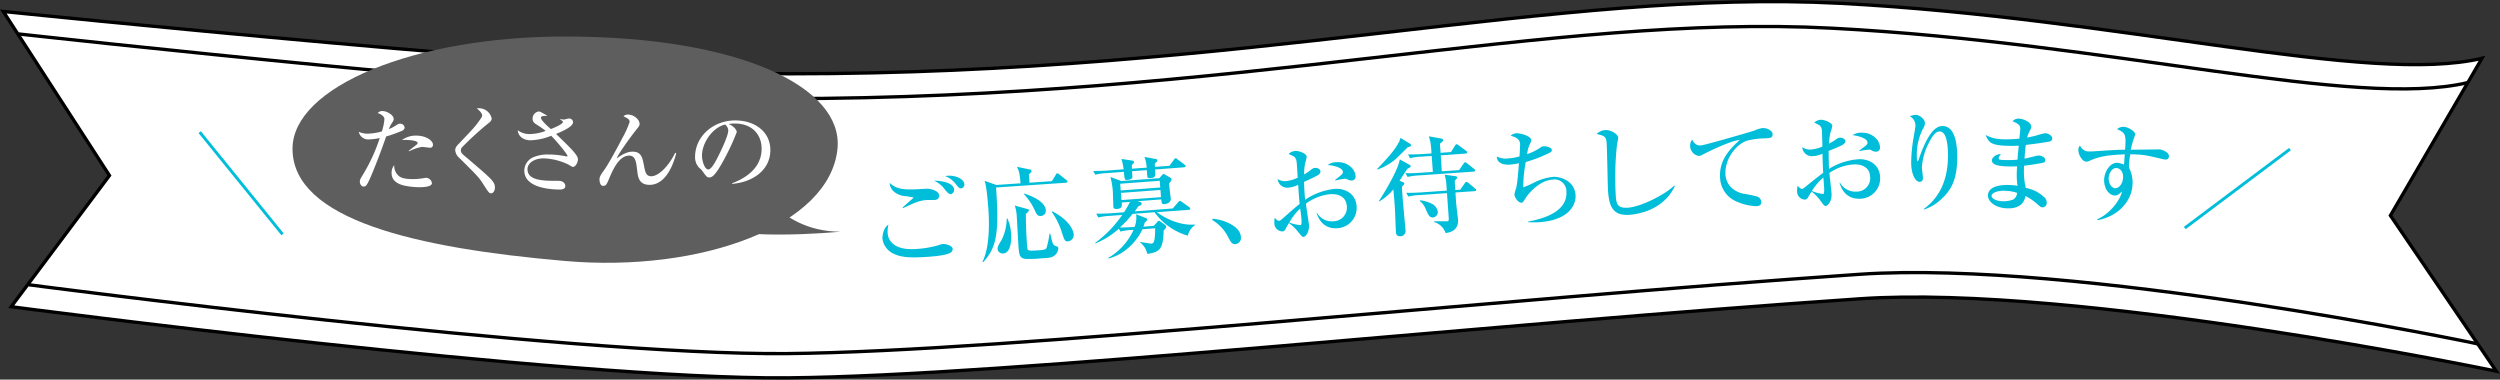
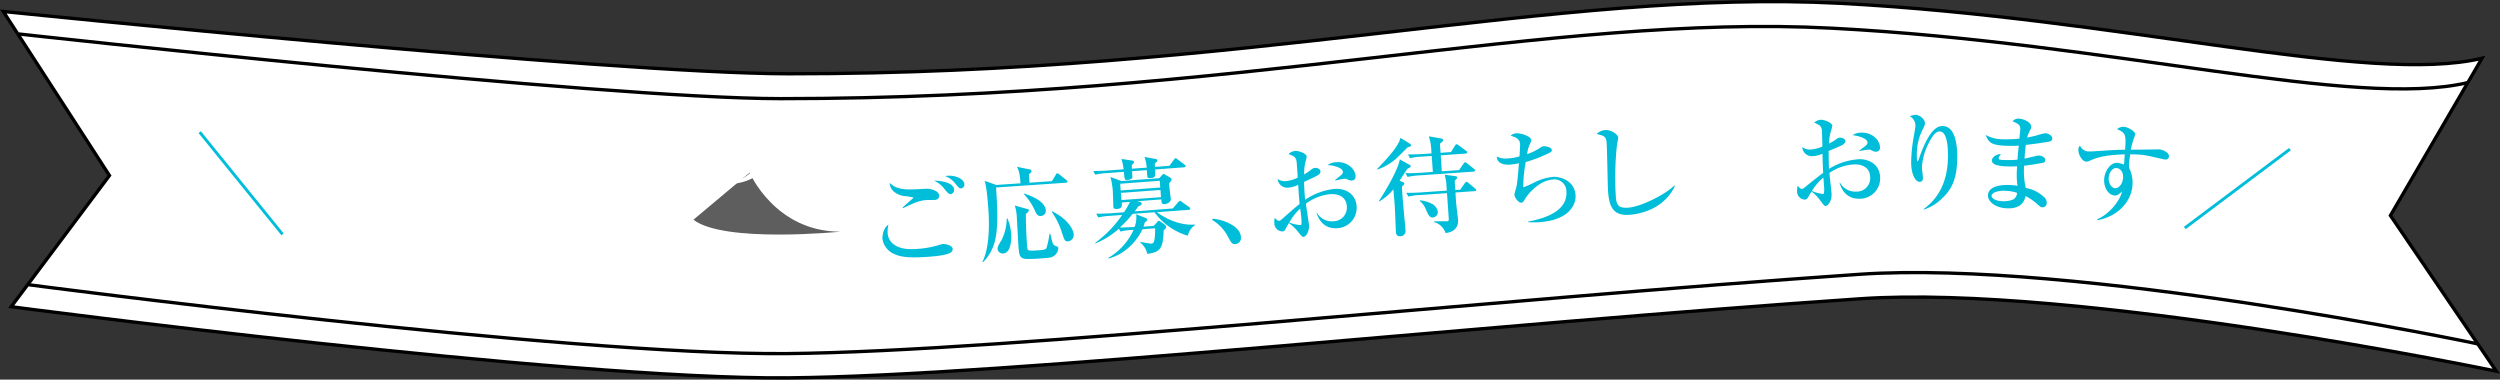
<svg xmlns="http://www.w3.org/2000/svg" id="boad" viewBox="0 0 745.08 113.14">
  <rect x="0" y="0" width="745.08" height="113.14" fill="#333333" stroke="none" />
  <defs>
    <style>.cls-1,.cls-4{fill:#fff;}.cls-1,.cls-2{stroke:#000;}.cls-2{fill:none;}.cls-3{fill:#5e5e5e;}.cls-5{fill:#00bdd9;}</style>
  </defs>
  <title>waitme</title>
  <path class="cls-1" d="M36.12,98.81s180.51,18.55,234.13,18.57c136.44.05,229.39-25.39,313.33-21s157.6,24.46,191.27,16.38l-27.29,46.86L779.11,206s-125-26-189.62-21.57C480,191.86,336,207.42,270,208s-231.52-21.2-231.52-21.2l29.28-39.1Z" transform="translate(-35.14 -95.39)" />
  <path class="cls-2" d="M40.7,105.51s173.45,19.26,227.07,19.28c136.44,0,229.39-25.4,313.33-21S737,128,770.66,120" transform="translate(-35.14 -95.39)" />
  <path class="cls-2" d="M773.47,197.85S654,172.73,589.3,177.14c-109.48,7.47-253.53,23-319.5,23.63S43.68,180.25,43.68,180.25" transform="translate(-35.14 -95.39)" />
-   <path class="cls-3" d="M284.74,139.72c-2.26,22.89-40.61,37-81.21,33.45-44.58-3.86-81.21-12.32-81.21-33.45,0-18.48,36.36-33.45,81.21-33.45C255.41,106.27,286.56,121.3,284.74,139.72Z" transform="translate(-35.14 -95.39)" />
  <path class="cls-3" d="M258.55,146.83s7.52,17.61,27.08,17.61c0,0-34.8,3.48-43.82-3.57Z" transform="translate(-35.14 -95.39)" />
-   <path class="cls-4" d="M154.53,134.55a42.4,42.4,0,0,1-4.31,1.52c-1.45,4.28-4,10.83-5,12.92-.84,1.77-1.09,2-1.73,2s-1.1-.76-1.1-1.4.09-.76,1-2.29a51.43,51.43,0,0,0,4.93-10.78,17.2,17.2,0,0,1-3.25.42,2.83,2.83,0,0,1-3-2.27,6.26,6.26,0,0,0,2.66.56,16.72,16.72,0,0,0,4.22-.67,15.48,15.48,0,0,0,.76-3.69c0-1-1.57-1.68-2-1.77a1.66,1.66,0,0,1,1.43-.61c1.37,0,3.33,1.2,3.33,2.35,0,.42-.14.64-.62,1.37a7.41,7.41,0,0,0-.81,1.65,9.49,9.49,0,0,0,1.82-.92c1-.62,1.06-.67,1.46-.67a1.25,1.25,0,0,1,1.4,1.17C155.71,134.05,155,134.39,154.53,134.55Zm5.65,16.63a20.77,20.77,0,0,1-5-.59c-2.54-.73-3.33-2.1-3.33-3.61a3.45,3.45,0,0,1,.79-2.38,3.87,3.87,0,0,0,1,2.88c.87,1,2.22,1.29,4.76,1.29a21.88,21.88,0,0,0,3-.28,5.81,5.81,0,0,1,.84-.11,1.87,1.87,0,0,1,1.63,1.57C163.88,151.18,160.91,151.18,160.18,151.18Zm3.11-11.76c-.2,0-2-.25-2.41-.25a14.28,14.28,0,0,0-3.83,1.32l-.11-.14c.16-.14,1.56-1.23,2.32-1.82.28-.23.36-.39.36-.53,0-.73-2.57-1-4.7-.87a7,7,0,0,1,4.26-1.32c3,0,5,1.52,5,2.69A.84.84,0,0,1,163.29,139.42Z" transform="translate(-35.14 -95.39)" />
+   <path class="cls-4" d="M154.53,134.55a42.4,42.4,0,0,1-4.31,1.52c-1.45,4.28-4,10.83-5,12.92-.84,1.77-1.09,2-1.73,2s-1.1-.76-1.1-1.4.09-.76,1-2.29a51.43,51.43,0,0,0,4.93-10.78,17.2,17.2,0,0,1-3.25.42,2.83,2.83,0,0,1-3-2.27,6.26,6.26,0,0,0,2.66.56,16.72,16.72,0,0,0,4.22-.67,15.48,15.48,0,0,0,.76-3.69c0-1-1.57-1.68-2-1.77a1.66,1.66,0,0,1,1.43-.61c1.37,0,3.33,1.2,3.33,2.35,0,.42-.14.64-.62,1.37a7.41,7.41,0,0,0-.81,1.65,9.49,9.49,0,0,0,1.82-.92c1-.62,1.06-.67,1.46-.67a1.25,1.25,0,0,1,1.4,1.17C155.71,134.05,155,134.39,154.53,134.55Zm5.65,16.63a20.77,20.77,0,0,1-5-.59c-2.54-.73-3.33-2.1-3.33-3.61c.87,1,2.22,1.29,4.76,1.29a21.88,21.88,0,0,0,3-.28,5.81,5.81,0,0,1,.84-.11,1.87,1.87,0,0,1,1.63,1.57C163.88,151.18,160.91,151.18,160.18,151.18Zm3.11-11.76c-.2,0-2-.25-2.41-.25a14.28,14.28,0,0,0-3.83,1.32l-.11-.14c.16-.14,1.56-1.23,2.32-1.82.28-.23.36-.39.36-.53,0-.73-2.57-1-4.7-.87a7,7,0,0,1,4.26-1.32c3,0,5,1.52,5,2.69A.84.84,0,0,1,163.29,139.42Z" transform="translate(-35.14 -95.39)" />
  <path class="cls-4" d="M181.5,153c-.61,0-.81-.34-2.63-3.17-1.09-1.67-1.82-2.4-6.91-7.44a3.37,3.37,0,0,1-1.15-2.21c0-.45.09-1,1.12-2,4.48-4.7,4.93-5.15,6.55-7.53a1.57,1.57,0,0,0,.36-.84c0-.2-.14-1-1.59-2.07a1.51,1.51,0,0,1,.53-.09,3.89,3.89,0,0,1,3.89,3c0,.73-.5,1.12-1.06,1.54a94,94,0,0,0-7.67,7,1.44,1.44,0,0,0-.45,1c0,.73.28,1,2.07,2.47,5,4.28,6.91,5.87,7.67,7.13a2.82,2.82,0,0,1,.42,1.46C182.65,152.07,182.23,153,181.5,153Z" transform="translate(-35.14 -95.39)" />
  <path class="cls-4" d="M205.93,145.13c-.26,0-.37-.08-1.4-.7a18.08,18.08,0,0,0-7.36-1.84c-2.77,0-4.82,1.37-4.82,3.24,0,2.8,3.22,3.44,7.56,3.44,2.07,0,2.29,0,2.83.26a1.48,1.48,0,0,1,.89,1.28c0,1-1.17,1.07-1.65,1.07-1.93,0-10.58-.23-10.58-5.63a4.4,4.4,0,0,1,2.44-3.89,10.76,10.76,0,0,1,4.75-.92,24.48,24.48,0,0,1,5.27.56,1,1,0,0,0,.28,0c.08,0,.14,0,.14-.14,0-.45-3.25-4.43-4.87-6a17.93,17.93,0,0,1-6.16,1.34c-1.71,0-3.58-.81-3.81-3a5.74,5.74,0,0,0,3.53,1.14,13.65,13.65,0,0,0,4.79-.95,31.62,31.62,0,0,0-2.89-2c-1-.65-1-1.29-1-1.57a2.15,2.15,0,0,1,1.82-2.21c.33,0,.56.11,2.57,1.26-.19.05-1.17.08-1.43.14a.55.55,0,0,0-.47.53c0,.67,2.1,2.58,2.94,3.3.86-.3,3.61-1.45,3.61-2.12,0-.26-.51-.51-.87-.76v-.08a8.41,8.41,0,0,0,1.15.14c.22,0,1.26-.31,1.48-.31a1.16,1.16,0,0,1,1.26,1.09c0,1.4-3.47,2.85-5.07,3.5,1,1,2.69,2.6,3.7,3.64,1.42,1.45,2.82,2.91,2.82,3.94C207.35,144.1,206.51,145.13,205.93,145.13Z" transform="translate(-35.14 -95.39)" />
  <path class="cls-4" d="M236.68,141.08c-1.43,5.56-4.17,9.4-7.9,9.4-3.24,0-3.52-2.32-3.75-4.42-.28-2.38-.5-4.29-2.37-4.29-3.14,0-5,4.57-6,6.89-.67,1.62-.89,2.13-1.76,2.13s-1.09-1.21-1.09-1.94c0-.58.14-1,1.12-2.4.56-.76,1.85-2.55,5.79-10.1a26.4,26.4,0,0,0,2.07-4.62c0-.79-.58-1.06-1.84-1.68a1.81,1.81,0,0,1,1.42-.51c1.71,0,3.39,1.54,3.39,2.75,0,.56-.14.7-1.34,2.21-.48.59-4.71,6.18-5.49,8.09,1.62-1.1,3-2,4.76-2,2.6,0,2.94,1.82,3.41,4.33.34,1.74.59,3,2.13,3,2.18,0,5.2-3,7.14-7Z" transform="translate(-35.14 -95.39)" />
  <path class="cls-4" d="M253.35,150c2-.78,8.78-3.44,8.78-10.3,0-3.89-2.51-7.5-8.06-7.5a11.36,11.36,0,0,0-1.76.14c1.88.82,2.41,2,2.41,2.41a65.87,65.87,0,0,1-3.61,7.84c-2.91,5.48-3.86,5.68-4.65,5.68-.61,0-.92-.42-1.79-1.65a4.72,4.72,0,0,0-1.12-1.18,4.59,4.59,0,0,1-1.26-3.25c0-6,5.21-10.91,12-10.91,5.74,0,10.44,3.3,10.44,8.84,0,5.82-5,9.52-11.39,10.08Zm-9-8.31c0,1.79.84,4.2,1.88,4.2.89,0,2-2.07,2.57-3.16.9-1.71,3.39-6.78,3.39-8.46a2.36,2.36,0,0,0-.95-1.76C247.44,133.38,244.36,138.08,244.36,141.69Z" transform="translate(-35.14 -95.39)" />
  <path class="cls-5" d="M119,165.5,94.32,135.05l.68-.56,24.67,30.45Z" transform="translate(-35.14 -95.39)" />
  <path class="cls-5" d="M318.47,170.66c-1.52,1-6.62,1.27-8.31,1.36-3.1.16-6.27.19-8.66-1a5.75,5.75,0,0,1-3.37-4.57c0-.9.31-3.21,1.8-4.11a9,9,0,0,0-.25,2.47c.11,2.13,1.8,5.12,7.94,4.81a28.89,28.89,0,0,0,7.93-1.38,2.19,2.19,0,0,1,.65-.13c1,0,2.82.49,2.87,1.49A1.3,1.3,0,0,1,318.47,170.66ZM313.56,155c-.34,0-1.78,0-2.07,0-2.31.12-3.69.76-7.25,2.44l-.1-.18c.47-.53,3.3-2.9,3.3-3a22.31,22.31,0,0,0-2.88-.45c-.29,0-4.18-.7-4.25-3.93,1.68,1.64,3.56,2.14,7.88,1.92.5,0,2.79-.17,3.26-.16,1.07,0,3.51.57,3.59,2C315.09,154.82,314,155,313.56,155Zm4.9-1.78c-.56,0-.76-.22-1.73-1.36a7.87,7.87,0,0,0-3.24-2.63c2,0,5.9.55,6,2.65A1.21,1.21,0,0,1,318.46,153.24Zm3.09-1.7c-.5,0-.63-.12-1.77-1.51a6.51,6.51,0,0,0-3-2.14,9.42,9.42,0,0,1,.94-.11c2.25-.12,4.76.95,4.84,2.58A1.12,1.12,0,0,1,321.55,151.54Z" transform="translate(-35.14 -95.39)" />
  <path class="cls-5" d="M352.85,149.85,332,151.27c.92,13.52.24,17.84-3.86,22.26l-.22-.11c2.09-3.91,2.1-11,1.82-15.21-.14-2.06-.55-7.53-1.18-8.93l3.51,1.23,7.23-.49c-.24-2.59-.34-3.5-1.09-4.92l3.79.78c.19,0,.55.18.57.49s-.42.72-.79.93l.18,2.54,6.69-.46,1.16-1.9c.11-.2.22-.43.44-.44s.46.22.59.31l2.13,1.7c.13.12.3.27.31.45S353.07,149.83,352.85,149.85Zm-18.67,21.07a1.54,1.54,0,0,1-1.73-1.29c0-.72.24-1.18,1.17-2.66a14.6,14.6,0,0,0,1.55-6.36l.21-.14a13.48,13.48,0,0,1,1.1,4.67C336.66,167.64,336.15,170.79,334.18,170.92Zm14.77.91c-.64.36-.95.38-3.27.54a38.06,38.06,0,0,1-4.95.18c-1.81-.25-1.88-1.26-2.08-4.23-.09-1.31-.4-7.23-.48-8.42a12.67,12.67,0,0,0-.6-3.26l3.91,1.09c.09,0,.29.1.3.29s-.15.58-.9,1.13c0,2.61.08,5.18.25,7.78,0,.4.17,2.5.25,2.72.22.48.79.51,3.07.35,1.79-.12,2.35-.22,2.59-.74a25.85,25.85,0,0,0,.88-4.18l.25,0c.68,3,.76,3.32,1.57,3.61s.77.29.8.73A3,3,0,0,1,349,171.83Zm-3.62-12.07c-1,.07-1.27-.57-1.89-1.88a17.43,17.43,0,0,0-3.08-4.57l0-.25c1.64.55,6.28,2.15,6.48,5.06A1.57,1.57,0,0,1,345.33,159.76Zm8.15,7.55c-1,.07-1.05-.21-1.88-2.67a21.11,21.11,0,0,0-3-6.08l.15-.19c6,3.07,6.36,6.6,6.37,6.76A1.9,1.9,0,0,1,353.48,167.31Z" transform="translate(-35.14 -95.39)" />
  <path class="cls-5" d="M376.9,145.35a10.78,10.78,0,0,0-.68-3.19l3.29.6c.44.09.55.21.56.43s-.07.32-.78.94l.08,1,4.29-.32L385,143c.2-.27.28-.43.5-.45a.94.94,0,0,1,.56.31l2.09,1.57c.2.14.34.25.35.44s-.22.36-.44.38l-8.66.65c.09,2.1.12,2.45-1.41,2.56-.47,0-.79,0-.87-.28s-.16-1.72-.19-2.09l-4.41.33c.14,1.87.14,1.91,0,2.11a2.39,2.39,0,0,1-1.38.48c-.81.06-.81,0-1.06-2.41l-5.16.39a16.62,16.62,0,0,0-3.36.47l-.59-1.11c1.92,0,4.11-.12,4.46-.15l4.59-.35a20.92,20.92,0,0,0-.64-3.09l3.15.48c.38.07.55.18.57.43s-.15.49-.63.84c0,.75,0,.84,0,1.16Zm-.32,15c.2.08.45.18.48.46s-.55.74-.73.84c-.12.45-.2.71-.4,1.29l3.06-.23,1.05-1.15c.2-.2.31-.37.44-.37a.66.66,0,0,1,.39.15l1.39,1a.74.74,0,0,1,.42.56c0,.38-.14.64-.73,1.16-.2,5.3-.87,6.45-4.88,7a5.84,5.84,0,0,0-2.11-3.39l.05-.16c2.39.38,3,.5,3.18.48.75-.06,1.18-.21,1.23-4.56l-3.81.29c-1.59,3.55-5.43,7.64-10.19,8.72l0-.19a18.36,18.36,0,0,0,7.55-8.33l-.56,0a18,18,0,0,0-3.36.48l-.44-.85a24.18,24.18,0,0,1-7,4.39l-.07-.18a34.34,34.34,0,0,0,8.05-8.31l-3.78.28a19.22,19.22,0,0,0-3.36.47l-.59-1.12c1.92,0,4.11-.12,4.45-.14l3.82-.29a26.24,26.24,0,0,0,1.78-3.09l-2.47.19c.1,1,.2,1.81-1.49,1.93-.5,0-1-.11-1-.67,0-.13-.12-4.18-.18-5a22.23,22.23,0,0,0-.7-3.88l3.26,1.21,11.32-.85.73-.81c.26-.27.34-.41.53-.42a.67.67,0,0,1,.39.13l1.61.95a.56.56,0,0,1,.38.5c0,.31-.06.41-.72,1.22,0,.72.46,4.08.5,4.55.09,1.28-1.46,1.59-1.83,1.62-.88.06-.9-.31-1-1.41l-7.12.54.73.19c.39.1.53.28.55.53s-.1.45-1,.8c-.37.56-.6.86-1.06,1.5l11.32-.86,1.59-1.84c.23-.27.35-.41.51-.42a1,1,0,0,1,.58.27l2.2,1.57a.72.72,0,0,1,.35.47c0,.28-.26.34-.48.35l-9.47.71c.26.2,5.4,4.16,11.34,3.68v.19a4.89,4.89,0,0,0-2.12,3.14,18.79,18.79,0,0,1-9.95-7l-6.51.49a32.48,32.48,0,0,1-3.81,4.06c1.63,0,3.7-.12,4.42-.18a8.16,8.16,0,0,0,.44-3.77ZM369,150.15l.14,2,11.79-.88-.15-2Zm12.15,4L381,152l-11.79.88.16,2.13Z" transform="translate(-35.14 -95.39)" />
  <path class="cls-5" d="M403.4,168.14c-1.09.09-1.32-.37-2.45-2.51a12.61,12.61,0,0,0-4.54-4.69l.13-.36a13.54,13.54,0,0,1,6.06,2c.27.17,2.22,1.43,2.36,3.34A1.86,1.86,0,0,1,403.4,168.14Z" transform="translate(-35.14 -95.39)" />
  <path class="cls-5" d="M433.8,163.4c-3.41.26-5.35-1.7-6.28-4.5h.15a5.17,5.17,0,0,0,4.87,2.44,4.07,4.07,0,0,0,4-4.49c-.28-3.72-4-3.66-4.86-3.59a14.22,14.22,0,0,0-7.34,2.84c.11,1,.87,5.72.91,6.25.17,2.22-1,3.6-1.61,3.64-.38,0-.52-.12-1.66-1.54a12.53,12.53,0,0,0-2.71-2.57c-.33.53-.8,1.38-1.08,1.91-.2.3-.37.53-.74.56a2.42,2.42,0,0,1-2.51-2.46,4.87,4.87,0,0,1,.13-1.58c.58.62.85.91,1.32.88.25,0,.52-.23,1.26-.88s2.94-2.64,4.81-4.13c-.18-2.1-.23-2.69-.42-5.73a7.36,7.36,0,0,1-2.71.83,2.85,2.85,0,0,1-3.4-2.54,3.76,3.76,0,0,0,2.38.64,10.31,10.31,0,0,0,3.6-1.05c-.05-.63-.22-3.41-.27-4-.08-1.09-.16-1.72-.86-2.29-.07-.06-1.47-.71-1.6-.76a3.36,3.36,0,0,1,2-.91c.88-.06,3.32.66,3.4,1.73a13.18,13.18,0,0,1-.46,1.89,16.55,16.55,0,0,0-.31,3.38,12.07,12.07,0,0,0,1.68-1.1c.8-.62,1-.79,1.57-.84.82-.06,1.57.42,1.62,1s-.52,1.05-.95,1.27c-1,.55-2.6,1.29-3.94,1.9.05,2.45.25,4.66.33,5.32a19.3,19.3,0,0,1,8.81-3.24c2.85-.21,6.23,1.23,6.52,5.14A6.07,6.07,0,0,1,433.8,163.4Zm-11.16-5.86a16.08,16.08,0,0,0-3.24,4.17,11.36,11.36,0,0,0,3.26.76.33.33,0,0,0,.33-.21,7.41,7.41,0,0,0,0-1.76C423,160.09,422.7,158,422.64,157.54Zm15.41-8.35c-.5,0-.63,0-1.74-.5a1.35,1.35,0,0,0-.56,0c-.44,0-2.36.43-2.73.52v-.13c.23-.24,1.48-1.21,1.72-1.42s.67-.64.64-1c-.11-1.44-3.13-2-4.56-2.08a4.55,4.55,0,0,1,2.55-.85c3.22-.24,5.61,1.88,5.78,4.13A1.15,1.15,0,0,1,438.05,149.19Z" transform="translate(-35.14 -95.39)" />
  <path class="cls-5" d="M454.66,139.29c-.55.57-3.08,3.08-3.61,3.55a17,17,0,0,1-5.42,3.08l-.1-.12c3.31-3.5,5.24-5.55,6.63-8.22.08-.16.31-.94.36-1.1l2.89,1.78a.53.53,0,0,1,.25.39C455.69,139.09,455.22,139.12,454.66,139.29Zm-.08,6.42c-.6.89-.63.92-2.33,3.55l1.13.46a.4.4,0,0,1,.27.33.66.66,0,0,1-.18.45c-.06.1-.44.44-.5.51,0,2.1.95,11.4,1.08,13.31a1.6,1.6,0,0,1-1.5,1.49c-1.28.09-1.35-.88-1.38-1.29-.08-1.19-.26-6.55-.34-7.64-.05-.66-.27-3.38-.42-5.07a14.83,14.83,0,0,1-4.24,3.63l-.1-.12c1.29-1.85,5.85-9.36,6.24-12.44l3,1.68a.52.52,0,0,1,.28.35C455.6,145.07,455.52,145.23,454.58,145.71Zm19.8.82L458,147.67a19,19,0,0,0-3.36.45L454,147c1.92.06,4.11-.1,4.45-.12l3.73-.26-.34-4.75-3.09.21a15.67,15.67,0,0,0-3.37.46l-.61-1.12c1.92,0,4.15-.1,4.49-.13l2.5-.17a23.17,23.17,0,0,0-.29-3.22c-.05-.31-.42-1.64-.47-1.88l3.79.67c.16.06.41.16.43.45s-.06.38-.93,1.07l.19,2.72,3.1-.22,1.19-1.9c.14-.2.25-.43.44-.44s.42.16.62.3l2.25,1.66c.17.12.33.23.34.45s-.25.37-.44.38l-7.44.52s.27,4.41.3,4.76l5.16-.36,1.31-1.89c.15-.2.29-.43.47-.44s.39.16.59.3l2.06,1.65c.24.21.34.29.35.48S474.56,146.51,474.38,146.53Zm.24,5.83-5.69.39c0,.47.15,2.54.17,2.95,0,.22.56,4.83.58,5.14.19,2.69-1.65,3.79-3.71,4a5.17,5.17,0,0,0-3.4-3.28v-.22c.45,0,3.81,0,3.84,0,.4,0,.55-.16.5-.94l-.52-7.45-8.17.57a17.53,17.53,0,0,0-3.36.45l-.61-1.12c1.92.06,4.14-.1,4.48-.12l7.6-.53-.16-2.41c0-.37-.39-2-.45-2.33l3.24.44a.5.5,0,0,1,.47.41c0,.25-.49.69-.72.93,0,.59.11,2.06.16,2.78l1.47-.1,1.34-1.92c.12-.13.29-.39.48-.41a.91.91,0,0,1,.58.28l2,1.68c.17.12.34.29.35.45C475.09,152.29,474.81,152.34,474.62,152.36Zm-12.4,7.84c-1,.07-1.37-.66-2.19-2.55a5.53,5.53,0,0,0-1.77-2.36l.08-.2a9.93,9.93,0,0,1,3.73,1.13,3.31,3.31,0,0,1,1.57,2.18A1.61,1.61,0,0,1,462.22,160.2Z" transform="translate(-35.14 -95.39)" />
  <path class="cls-5" d="M493.78,161.62c-1.44.09-2.38,0-3.17,0v-.22c4.81-.84,11.74-3.06,11.37-8.88a3.55,3.55,0,0,0-4.12-3.61c-3.12.2-6.19,2.81-8,5.44-.11.16-.54.88-.63,1a1,1,0,0,1-.75.46c-.78,0-1.95-1.51-2-2.42a16.59,16.59,0,0,1,.59-2.2c.31-1.44.52-4.09.77-7.15a19.11,19.11,0,0,1-2.73.42c-1.57.1-3.79-.26-3.89-2.42a5.86,5.86,0,0,0,3.33.57A14.72,14.72,0,0,0,488,142c.08-1.2.2-3.28.18-3.6-.05-.9-.38-2-2.82-2.52a2.58,2.58,0,0,1,1.77-.77c.94-.06,4.29.77,4.36,2,0,.34,0,.44-.45,1.31a9.11,9.11,0,0,0-.76,2.91,16,16,0,0,0,3.78-1.84,2.16,2.16,0,0,1,1.19-.52c.85,0,2.35.39,2.4,1.14,0,.41-.31.62-.68.8a41.39,41.39,0,0,1-7.11,2.77,42.38,42.38,0,0,0-.75,7.55,30.7,30.7,0,0,0,3.52-1.57,16.37,16.37,0,0,1,5.33-1.56c2.19-.14,6.48,1.13,6.75,5.48C504.87,156.58,502.57,161.06,493.78,161.62Z" transform="translate(-35.14 -95.39)" />
  <path class="cls-5" d="M520.59,159.42c-5,.28-6-2.84-6.24-7.82-.05-.9-.24-11.16-.36-13.26s-.45-2.48-3-3a3.82,3.82,0,0,1,2.64-1.18c1.81-.1,3.75,1.39,3.8,2.24a17.15,17.15,0,0,1-.34,1.84,89,89,0,0,0-.43,14.9c.15,2.66.24,4.35,3.56,4.16,4-.22,11.48-4.12,13.89-6.61l.19.18C530.82,158.16,523.06,159.28,520.59,159.42Z" transform="translate(-35.14 -95.39)" />
-   <path class="cls-5" d="M561.3,136.62a23.06,23.06,0,0,0-5.58.72c-3.24,1.16-6.56,5.42-6.35,10,.07,1.51.87,4.67,5.22,5.76a33.28,33.28,0,0,1,4.34.9,1.86,1.86,0,0,1,1.14,1.54c0,1.23-1,1.27-1.54,1.3a15.73,15.73,0,0,1-5.58-1.28,8,8,0,0,1-5.18-7.42c-.22-4.82,2.52-8,5.84-11-1.67-.08-7.26,2.43-10,3.81-1.54.8-1.69.9-2.16.92a3.08,3.08,0,0,1-2-4.87c.72,1.38,1.5,1.78,2.56,1.74s15.34-4.19,16-4.44a8.24,8.24,0,0,1,2.41-.74c1.47-.07,3,.81,3,1.78C563.52,136.52,562.58,136.56,561.3,136.62Z" transform="translate(-35.14 -95.39)" />
  <path class="cls-5" d="M589.46,154.62c-3.41.11-5.26-1.93-6.08-4.76h.16a5.14,5.14,0,0,0,4.76,2.63,4,4,0,0,0,4.21-4.31c-.12-3.73-3.79-3.82-4.7-3.79a14.28,14.28,0,0,0-7.44,2.53c.06,1,.63,5.75.64,6.28.08,2.23-1.16,3.56-1.76,3.58-.38,0-.51-.15-1.59-1.61a12.48,12.48,0,0,0-2.6-2.68c-.36.52-.86,1.35-1.16,1.86a1,1,0,0,1-.77.53,2.42,2.42,0,0,1-2.4-2.56,5,5,0,0,1,.2-1.57c.55.64.81.94,1.28.93.25,0,.53-.21,1.29-.83s3.06-2.52,5-3.93c-.11-2.1-.13-2.69-.2-5.73a7.53,7.53,0,0,1-2.73.72,2.85,2.85,0,0,1-3.29-2.69,3.76,3.76,0,0,0,2.35.74,10.22,10.22,0,0,0,3.64-.9c0-.63-.09-3.42-.1-4,0-1.1-.09-1.72-.77-2.33-.07-.06-1.44-.77-1.57-.82a3.39,3.39,0,0,1,2.08-.83c.88,0,3.29.81,3.32,1.87a13.19,13.19,0,0,1-.53,1.87,16.75,16.75,0,0,0-.46,3.37,14.58,14.58,0,0,0,1.73-1c.82-.59,1-.76,1.6-.77.82,0,1.55.48,1.57,1s-.56,1-1,1.22c-1,.51-2.66,1.19-4,1.74,0,2.45.06,4.67.11,5.33a19.15,19.15,0,0,1,8.94-2.87c2.85-.1,6.16,1.49,6.29,5.4A6.07,6.07,0,0,1,589.46,154.62Zm-10.9-6.32a16.27,16.27,0,0,0-3.41,4,12,12,0,0,0,3.23.9.35.35,0,0,0,.34-.2,7.42,7.42,0,0,0,.07-1.76C578.77,150.86,578.61,148.77,578.56,148.3Zm15.74-7.7c-.5,0-.63,0-1.71-.57A1.29,1.29,0,0,0,592,140c-.44,0-2.37.33-2.74.41v-.13c.25-.23,1.53-1.15,1.78-1.34s.7-.62.68-1c0-1.44-3.05-2.09-4.46-2.27a4.55,4.55,0,0,1,2.58-.74c3.22-.11,5.52,2.11,5.6,4.36A1.16,1.16,0,0,1,594.3,140.6Z" transform="translate(-35.14 -95.39)" />
  <path class="cls-5" d="M613.78,154.67a13.65,13.65,0,0,1-5.23,3.17l-.13-.13c6.57-4.69,7.24-11.86,7.28-15.78,0-2.13-.11-7.34-2.46-7.36-1.1,0-2,1-3.17,3.26a18.09,18.09,0,0,0-2.14,7.4c0,.51.31,2.7.31,3.17,0,.32,0,1.19-1,1.18-1.25,0-2.55-2.25-2.51-6a46.9,46.9,0,0,1,.6-6.48c.1-.66.67-3.69.67-4.26a3.17,3.17,0,0,0-1.69-2.81,6.22,6.22,0,0,1,1.79-.42c.94,0,2.74,1.16,2.73,2.48a2.75,2.75,0,0,1-.42,1.37,16.75,16.75,0,0,0-2,8c0,.37,0,2,.2,2s.22-.18.28-.31c1.65-4.84,4-10.24,7.16-10.2,4.13,0,4.44,6.56,4.41,9.54C618.39,148.44,617,151.72,613.78,154.67Z" transform="translate(-35.14 -95.39)" />
  <path class="cls-5" d="M646.16,137.51c-.93.28-5.69.9-7.27,1.07-.2,1.56-.25,2.31-.38,4.09.67-.11,3.9-.95,4.25-.93.62,0,2,.45,1.94,1.42a.76.76,0,0,1-.67.74c-.29.07-3.35.62-5.63.87a21.52,21.52,0,0,0,.49,6.64,10.5,10.5,0,0,1,5.41,2.69,2.14,2.14,0,0,1,.82,1.79,1.24,1.24,0,0,1-1.22,1.29c-.53,0-.77-.24-1.63-1a16.65,16.65,0,0,0-3.45-2.37c-.26,1.11-.93,4-5.9,3.65-3.26-.22-5.42-2.13-5.3-3.91.21-3.13,5-3.11,6.93-3a15.58,15.58,0,0,1,1.87.22,24.1,24.1,0,0,1-.1-5.82,35.13,35.13,0,0,1-3.77,0c-2.44-.17-3.83-.64-3.74-1.86.06-.94,1.57-1.84,2.66-1.77-.44.57-.61.78-.64,1.19s.18.48,1,.54a32,32,0,0,0,4.59-.07c.11-1.62.11-1.66.38-4.18a38.4,38.4,0,0,1-4.5,0c-3.69-.26-4.49-.94-5.37-3.2a10.21,10.21,0,0,0,4.53,1.28,36.1,36.1,0,0,0,5.54-.18c0-.35.22-2.28.23-2.44.08-1.19,0-1.86-2.29-2.7a2.24,2.24,0,0,1,2.06-.8c1.16.08,3.61,1,3.51,2.5,0,.28-.09.4-.64,1.56a8.19,8.19,0,0,0-.58,1.56c.51-.09,1.37-.25,2.65-.57a19.67,19.67,0,0,1,2.78-.72c.91.06,2.11.77,2.06,1.58A.86.86,0,0,1,646.16,137.51Zm-13.39,14.74c-1.56-.11-4,.35-4.09,1.48,0,.43.56,1.45,3.06,1.62a7.73,7.73,0,0,0,3.37-.49,2.33,2.33,0,0,0,1.17-2A12,12,0,0,0,632.77,152.25Z" transform="translate(-35.14 -95.39)" />
  <path class="cls-5" d="M680.29,142.93c-.09,0-4.37-1-4.77-1.06a17.46,17.46,0,0,0-1.95-.32,33.58,33.58,0,0,0-3.58-.17c0,.37-.13.93-.23,1.77a15.75,15.75,0,0,0-.11,2.2,9.81,9.81,0,0,1,1,5.66c-.51,4.58-4.3,8.86-10.36,10l-.13-.27c3.44-1.41,6.79-5.39,7.42-8.29-.91.81-1.5,1.28-2.31,1.2-1.93-.22-3.24-2.57-3-5.13.25-2.27,1.89-4.84,4.11-4.59a7.17,7.17,0,0,1,1.74.51,6.35,6.35,0,0,0,.12-.81c0-.34.12-1.94.16-2.25-4,.19-7.27.39-10.63,2a1.72,1.72,0,0,1-.94.18c-1.24-.14-2.42-2.32-2.26-3.75a1.5,1.5,0,0,1,.49-1,3,3,0,0,0,2.08,1.69,17.2,17.2,0,0,0,1.83,0c6.26-.41,6.93-.46,9.52-.49.33-4.66.11-5-2.41-6.14a3,3,0,0,1,2.25-.66c1,.11,3.26,1.28,3.15,2.27,0,.1-.38,1.19-.43,1.31a21.46,21.46,0,0,0-.86,3.22c1,0,8.5-.1,8.56-.09,1,.11,2.93.93,2.79,2.11C681.54,142.73,681,143,680.29,142.93Zm-14.35,2.54c-1-.11-2.12,1-2.32,2.74-.18,1.56.66,3.13,1.81,3.26s2.24-1.17,2.43-2.85S667.31,145.62,665.94,145.47Z" transform="translate(-35.14 -95.39)" />
  <path class="cls-5" d="M686.56,163.68,686,163l31.36-23.52.53.71Z" transform="translate(-35.14 -95.39)" />
</svg>